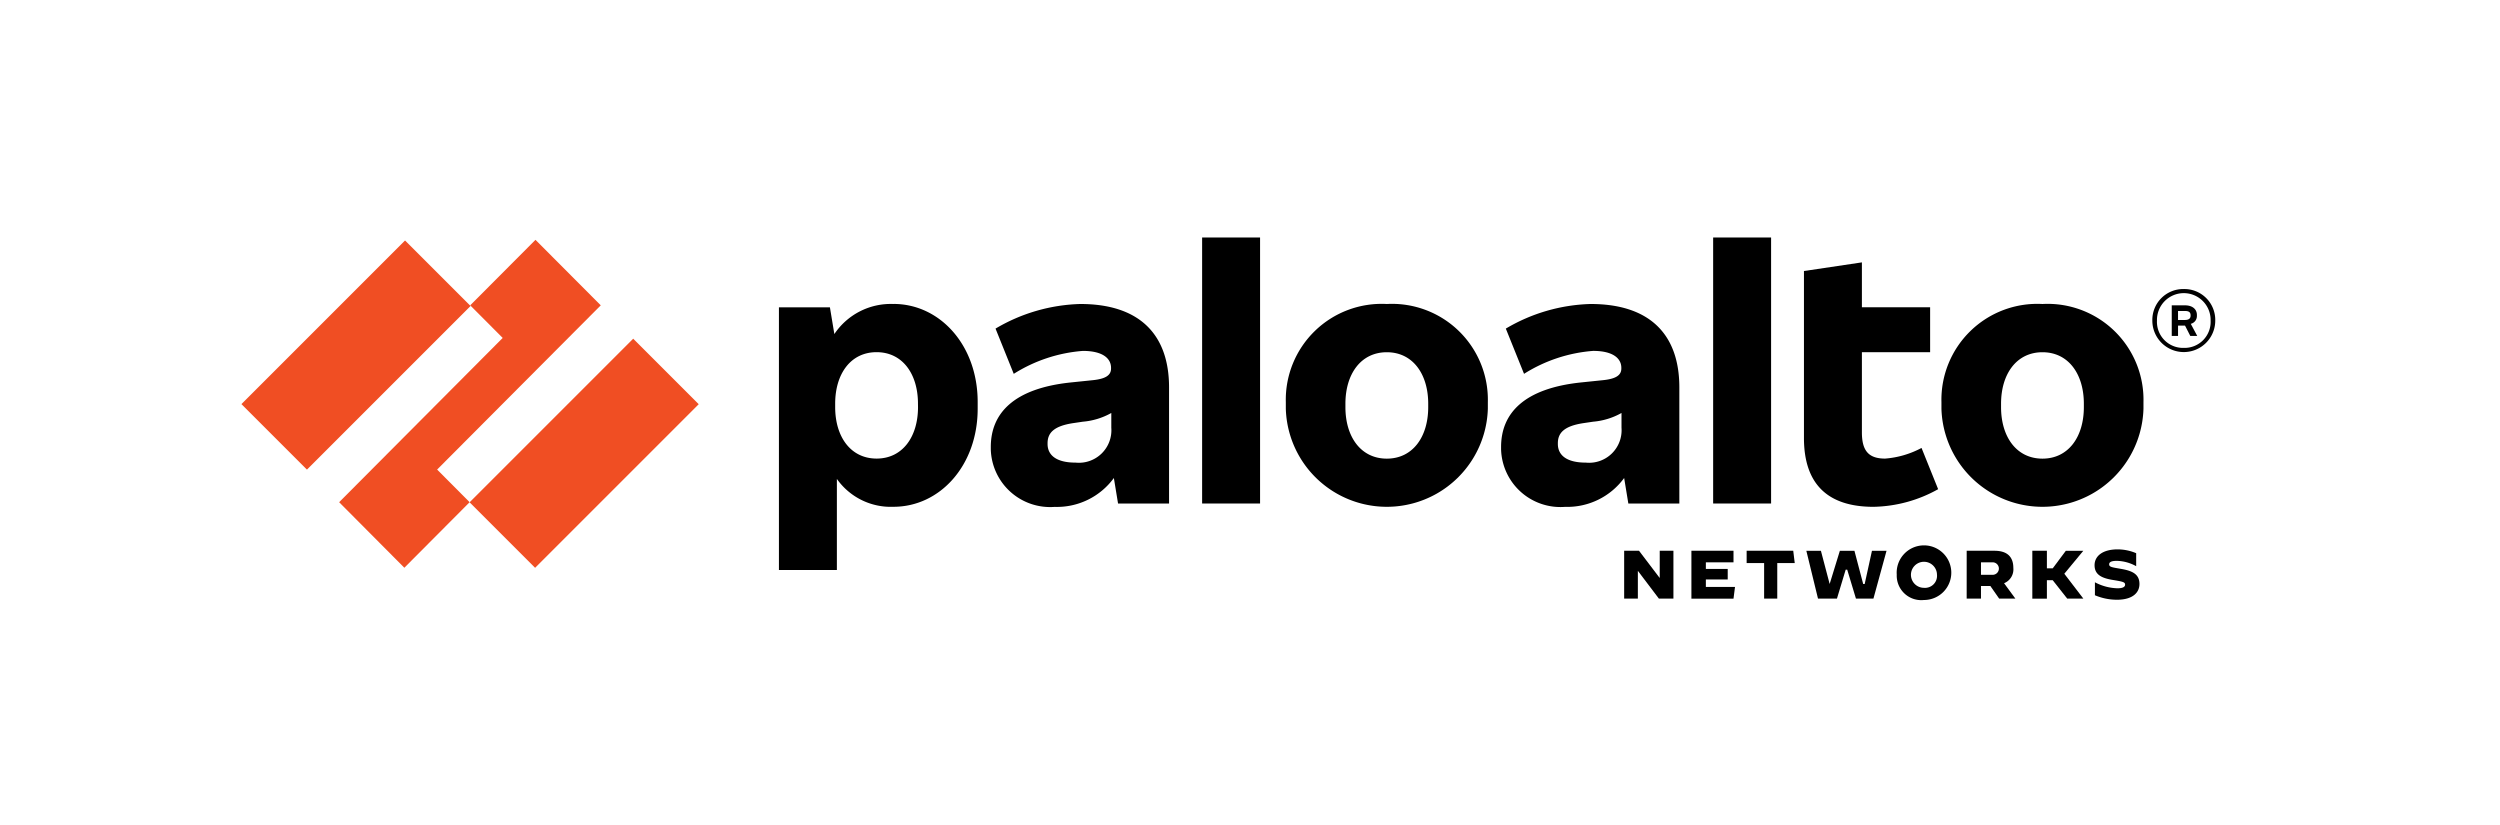
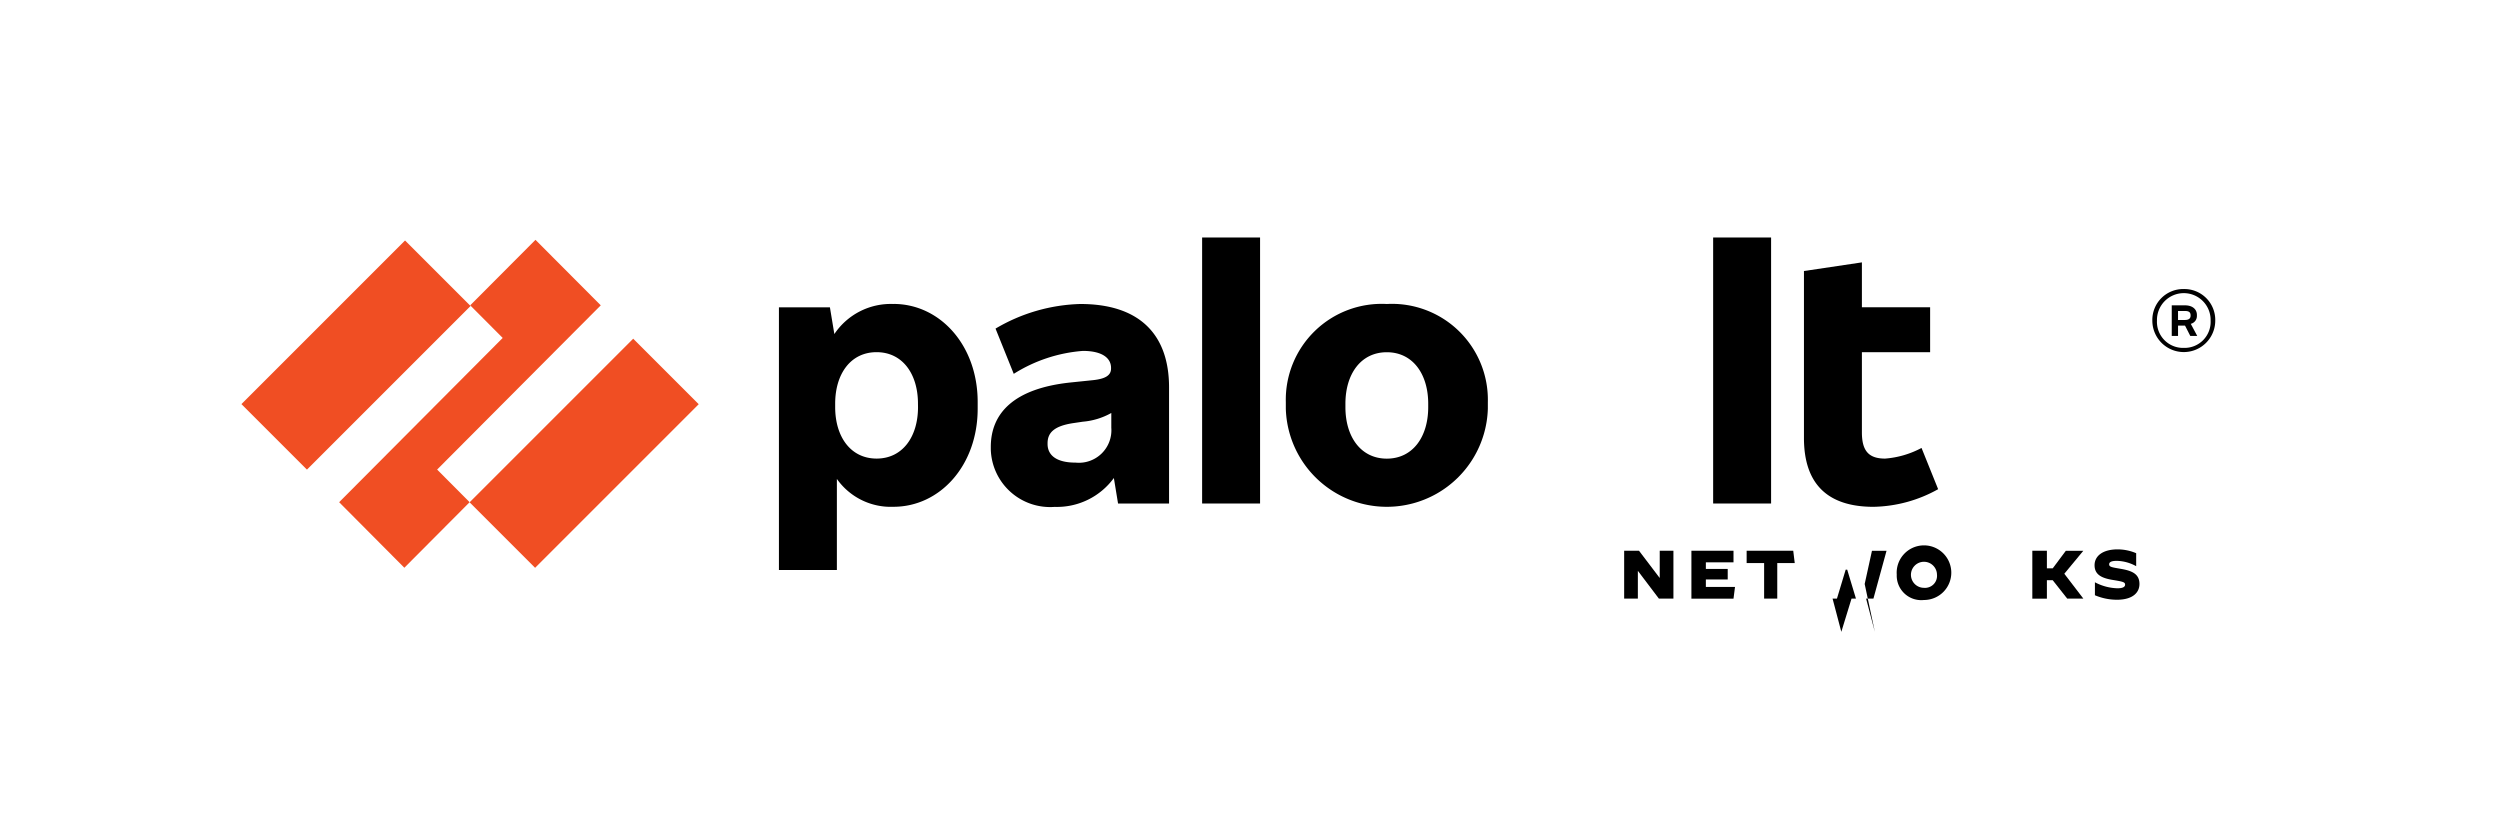
<svg xmlns="http://www.w3.org/2000/svg" id="Paloalto-logo" width="166.318" height="54.885" viewBox="0 0 166.318 54.885">
  <g id="Rectangle_102" data-name="Rectangle 102" fill="#fff" stroke="#707070" stroke-width="1" opacity="0">
    <rect width="166.318" height="54.885" stroke="none" />
    <rect x="0.5" y="0.5" width="165.318" height="53.885" fill="none" />
  </g>
  <g id="PaloAltoNetworks_2020_Logo_1_" data-name="PaloAltoNetworks_2020_Logo (1)" transform="translate(16.062 15.8)">
    <path id="Path_1185" data-name="Path 1185" d="M55.808,4.424a11.668,11.668,0,0,0-5.64,1.637L51.38,9.071a10.04,10.04,0,0,1,4.6-1.526c1.3,0,1.873.487,1.873,1.128v.044c0,.443-.353.686-1.212.775l-1.5.155c-3.746.4-5.288,2.035-5.288,4.292v.155a3.95,3.95,0,0,0,4.252,3.828A4.69,4.69,0,0,0,58.04,16l.279,1.7h3.393V9.978c0-3.65-2.093-5.554-5.9-5.554m-.331,10.552c-1.255,0-1.851-.487-1.851-1.239v-.044c0-.664.374-1.151,1.74-1.349l.6-.089a4.664,4.664,0,0,0,1.9-.581v.979a2.164,2.164,0,0,1-2.38,2.323" />
    <path id="Path_1186" data-name="Path 1186" d="M13.019,15.439,23.905,4.513,19.562.155,15.219,4.513l2.162,2.169L6.5,17.61l4.338,4.361,4.343-4.361Z" fill="#f04e23" />
    <rect id="Rectangle_192" data-name="Rectangle 192" width="15.394" height="6.164" transform="translate(-0.001 11.084) rotate(-45)" fill="#f04e23" />
    <rect id="Rectangle_193" data-name="Rectangle 193" width="15.394" height="6.164" transform="translate(15.178 17.617) rotate(-45)" fill="#f04e23" />
    <rect id="Rectangle_194" data-name="Rectangle 194" width="3.855" height="17.697" transform="translate(63.912)" />
    <path id="Path_1187" data-name="Path 1187" d="M43.38,4.424a4.518,4.518,0,0,0-3.935,2l-.295-1.778H35.758V22.119h3.855V16.061a4.389,4.389,0,0,0,3.767,1.854c3.085,0,5.6-2.743,5.6-6.527v-.443c0-3.781-2.512-6.525-5.6-6.525m1.631,6.859c0,1.991-1.035,3.429-2.754,3.429S39.5,13.271,39.5,11.279v-.221c0-1.992,1.035-3.429,2.754-3.429s2.754,1.438,2.754,3.429Z" />
-     <path id="Path_1188" data-name="Path 1188" d="M119.817,4.424a6.379,6.379,0,0,0-6.72,6.527v.443a6.723,6.723,0,0,0,13.44,0v-.443a6.38,6.38,0,0,0-6.72-6.527m2.754,6.859c0,1.991-1.035,3.429-2.754,3.429s-2.754-1.438-2.754-3.429v-.221c0-1.992,1.035-3.429,2.754-3.429s2.754,1.438,2.754,3.429Z" />
    <path id="Path_1189" data-name="Path 1189" d="M130.092,5.222V5.155c0-.376-.286-.641-.793-.641h-.881V6.549h.419V5.863h.465l.35.686h.462l-.43-.805a.534.534,0,0,0,.408-.523m-1.256-.332h.462c.265,0,.374.089.374.288V5.2c0,.177-.111.287-.374.287h-.462Z" />
    <path id="Path_1190" data-name="Path 1190" d="M129.22,3.429a2.056,2.056,0,0,0-2.093,2.1,2.093,2.093,0,1,0,4.186,0,2.056,2.056,0,0,0-2.093-2.1m0,3.915a1.734,1.734,0,0,1-1.785-1.815,1.785,1.785,0,1,1,3.569,0,1.734,1.734,0,0,1-1.785,1.815" />
    <rect id="Rectangle_195" data-name="Rectangle 195" width="3.855" height="17.697" transform="translate(97.909)" />
    <path id="Path_1191" data-name="Path 1191" d="M109.347,14.709c-1.124,0-1.542-.553-1.542-1.747V7.629h4.539V4.642h-4.539V1.655l-3.855.575V13.337c0,3.031,1.542,4.58,4.627,4.58a9.1,9.1,0,0,0,4.3-1.173L111.772,14a6.133,6.133,0,0,1-2.424.709" />
-     <path id="Path_1192" data-name="Path 1192" d="M89.756,4.424a11.668,11.668,0,0,0-5.64,1.637l1.212,3.009a10.04,10.04,0,0,1,4.6-1.526c1.3,0,1.873.487,1.873,1.128v.044c0,.443-.353.686-1.212.775l-1.5.155c-3.746.4-5.288,2.035-5.288,4.292v.155A3.95,3.95,0,0,0,88.06,17.92,4.692,4.692,0,0,0,91.988,16l.279,1.7h3.393V9.978c0-3.65-2.093-5.554-5.9-5.554m-.331,10.552c-1.256,0-1.851-.487-1.851-1.239v-.044c0-.664.374-1.151,1.74-1.349l.6-.089a4.654,4.654,0,0,0,1.894-.581v.979a2.164,2.164,0,0,1-2.379,2.323" />
    <path id="Path_1193" data-name="Path 1193" d="M76.2,4.424a6.379,6.379,0,0,0-6.72,6.527v.443a6.723,6.723,0,0,0,13.44,0v-.443A6.38,6.38,0,0,0,76.2,4.424m2.753,6.859c0,1.991-1.035,3.429-2.754,3.429s-2.754-1.438-2.754-3.429v-.221c0-1.992,1.035-3.429,2.754-3.429s2.754,1.438,2.754,3.429Z" />
    <path id="Path_1194" data-name="Path 1194" d="M94.3,24.025l-1.4-1.85H92.9v1.85h-.911V20.841h.989l1.367,1.8h.01v-1.8h.911v3.183Z" />
    <path id="Path_1195" data-name="Path 1195" d="M97.424,22.749v.5h1.939l-.1.779h-2.8V20.841h2.8v.769H97.424v.438h1.454v.7Z" />
    <path id="Path_1196" data-name="Path 1196" d="M101.3,24.025V21.659h-1.163v-.818h3.1l.1.818h-1.163v2.365Z" />
-     <path id="Path_1197" data-name="Path 1197" d="M107.99,23.051l.485-2.21h.969l-.872,3.183h-1.163l-.582-1.927h-.1l-.582,1.927h-1.26l-.776-3.183h.969l.582,2.21h0l.679-2.21h.969l.582,2.21Z" />
+     <path id="Path_1197" data-name="Path 1197" d="M107.99,23.051l.485-2.21h.969l-.872,3.183h-1.163l-.582-1.927h-.1l-.582,1.927h-1.26h.969l.582,2.21h0l.679-2.21h.969l.582,2.21Z" />
    <path id="Path_1198" data-name="Path 1198" d="M110.123,22.428a1.817,1.817,0,1,1,1.812,1.688,1.632,1.632,0,0,1-1.812-1.688m2.677,0a.866.866,0,1,0-.871.878.8.8,0,0,0,.871-.878" />
-     <path id="Path_1199" data-name="Path 1199" d="M114.776,20.841h1.849c.842,0,1.255.4,1.255,1.142A.993.993,0,0,1,117.263,23l.752,1.024h-1.078l-.585-.837h-.625v.837h-.952Zm1.726,1.6a.416.416,0,1,0,0-.832h-.775v.832Z" />
    <path id="Path_1200" data-name="Path 1200" d="M121.271,22.37l1.26,1.645v.01h-1.066L120.5,22.8h-.388v1.227h-.969V20.841h.969V22.01h.388l.872-1.168h1.163Z" />
    <path id="Path_1201" data-name="Path 1201" d="M123.307,23.81v-.873h0a3.378,3.378,0,0,0,1.495.4c.34,0,.512-.082.512-.241s-.113-.2-.793-.31c-.743-.118-1.237-.342-1.237-.983,0-.6.522-1.055,1.54-1.055a3.16,3.16,0,0,1,1.228.255v.864l0,0a2.774,2.774,0,0,0-1.291-.355c-.363,0-.507.087-.507.232,0,.187.222.2.779.3.743.128,1.237.337,1.237,1.01,0,.523-.39,1.046-1.508,1.046a3.777,3.777,0,0,1-1.455-.3" />
  </g>
</svg>